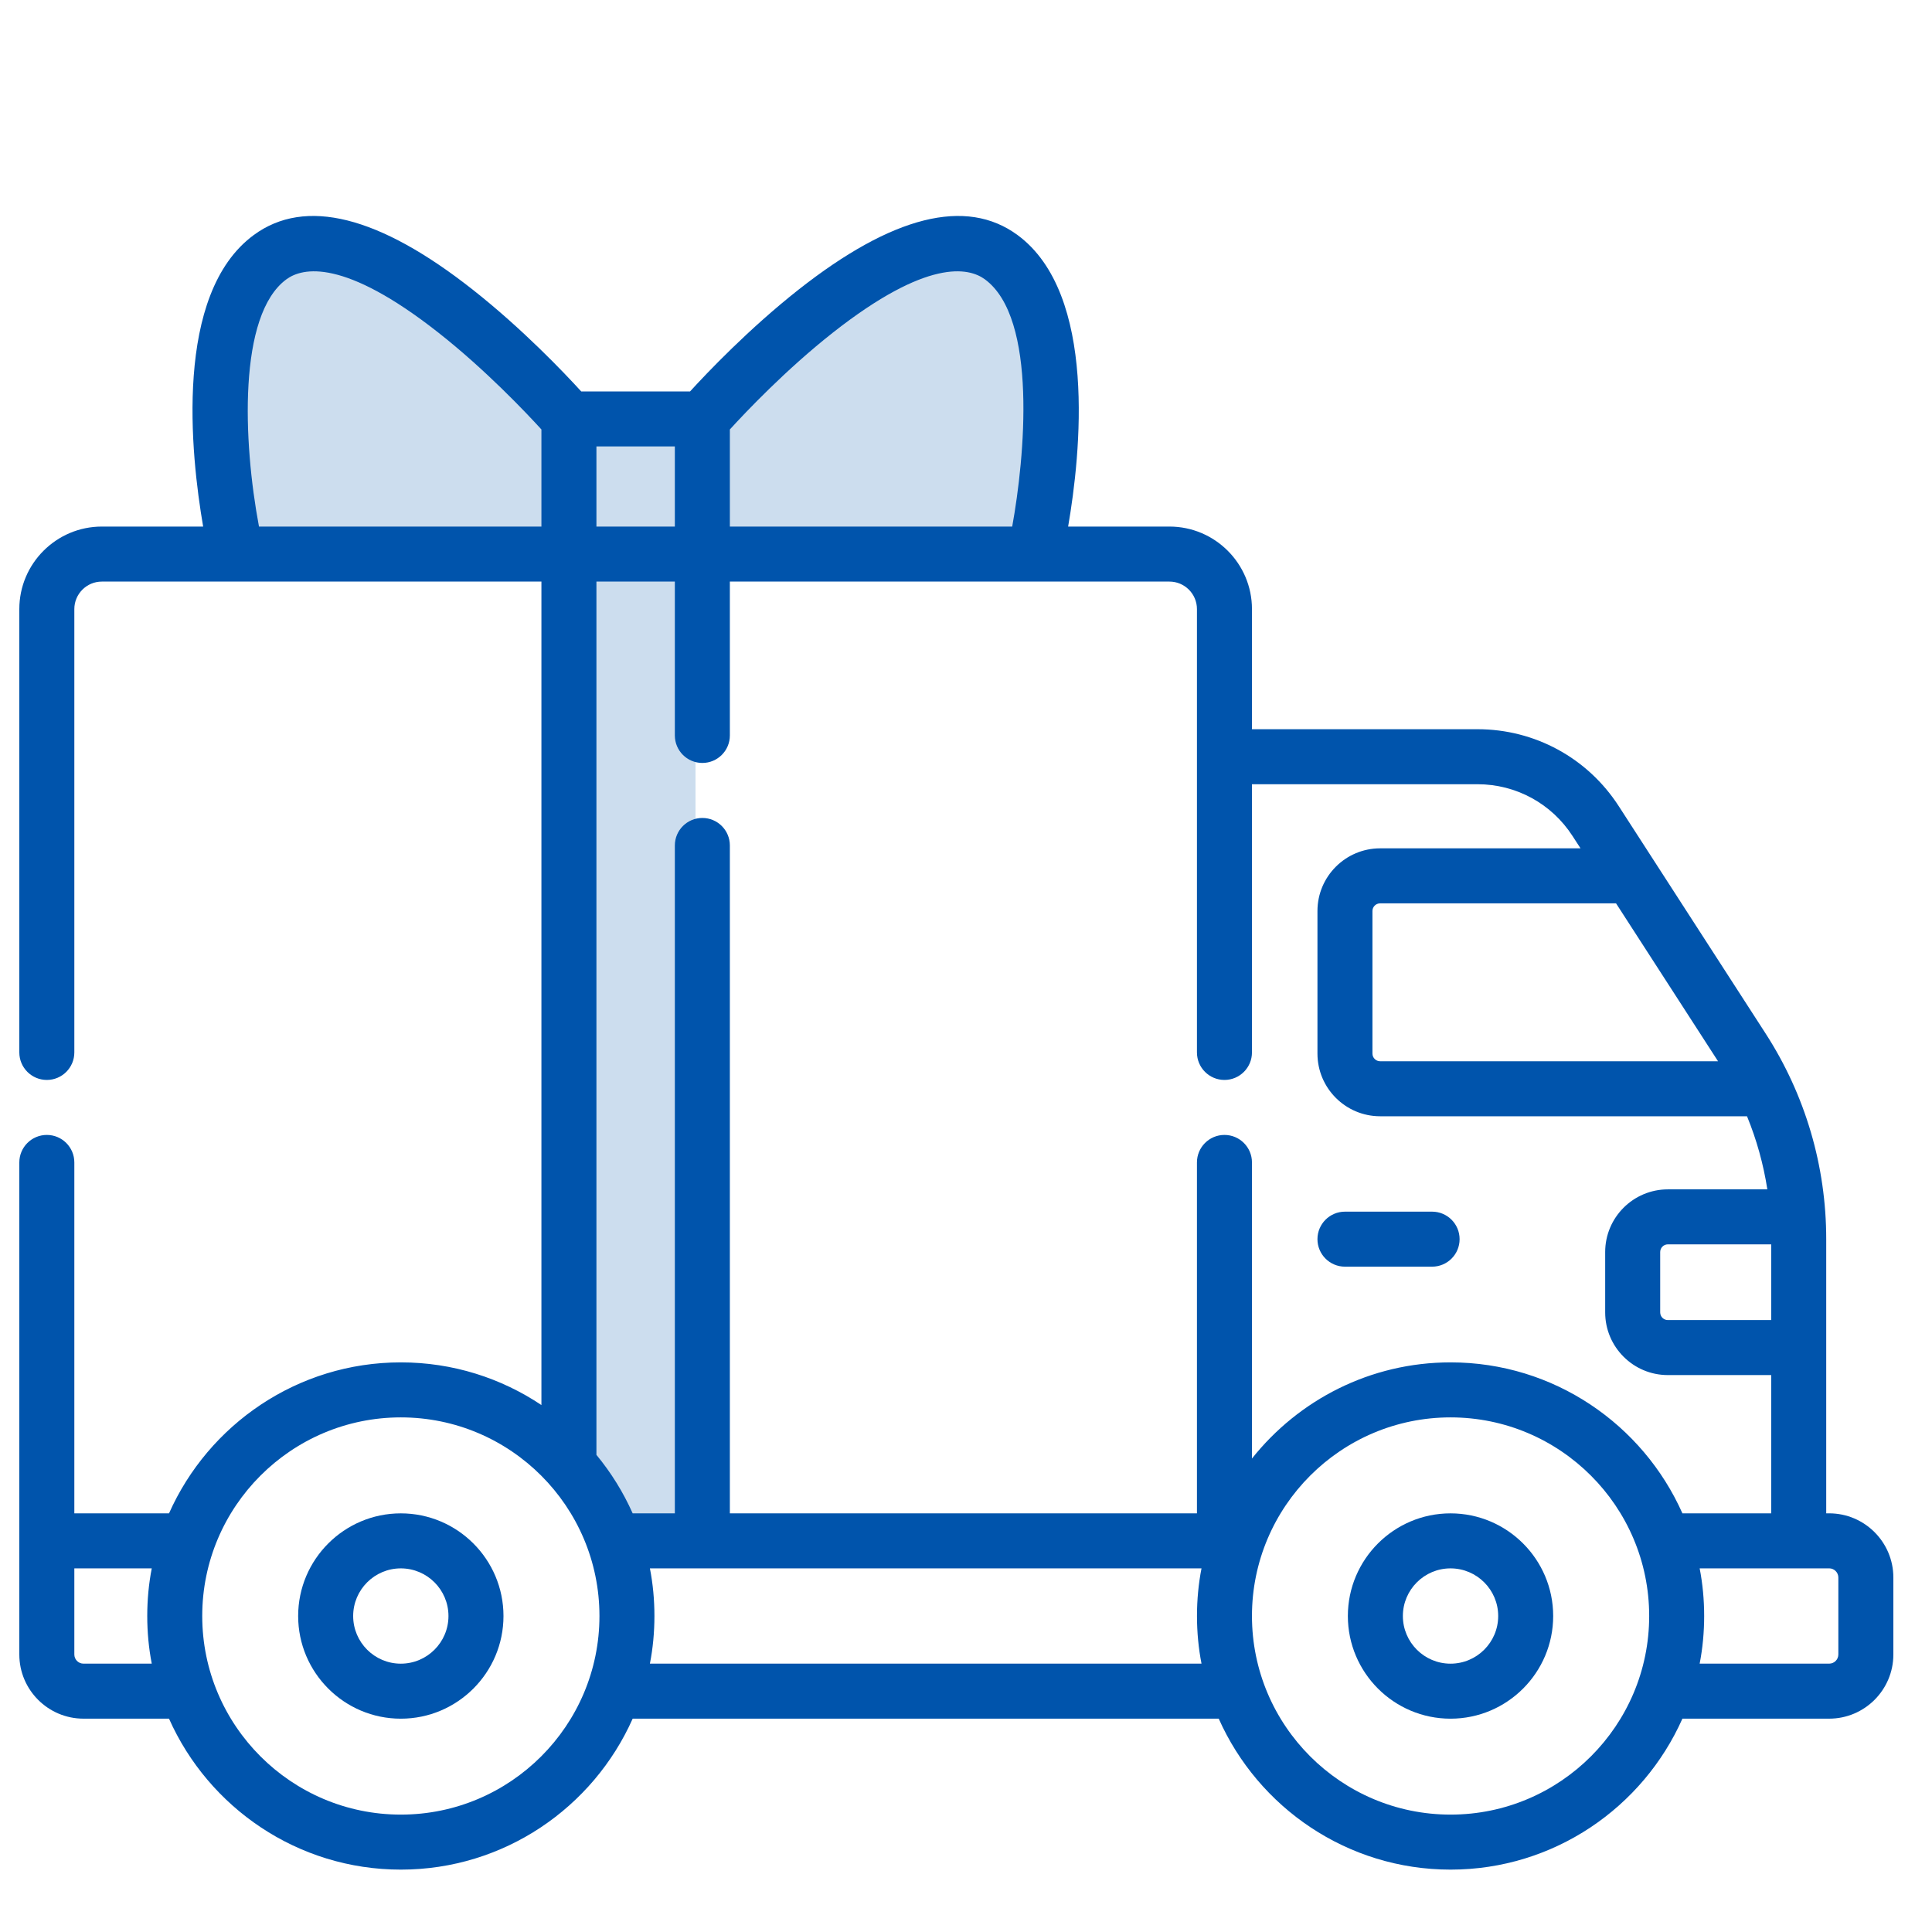
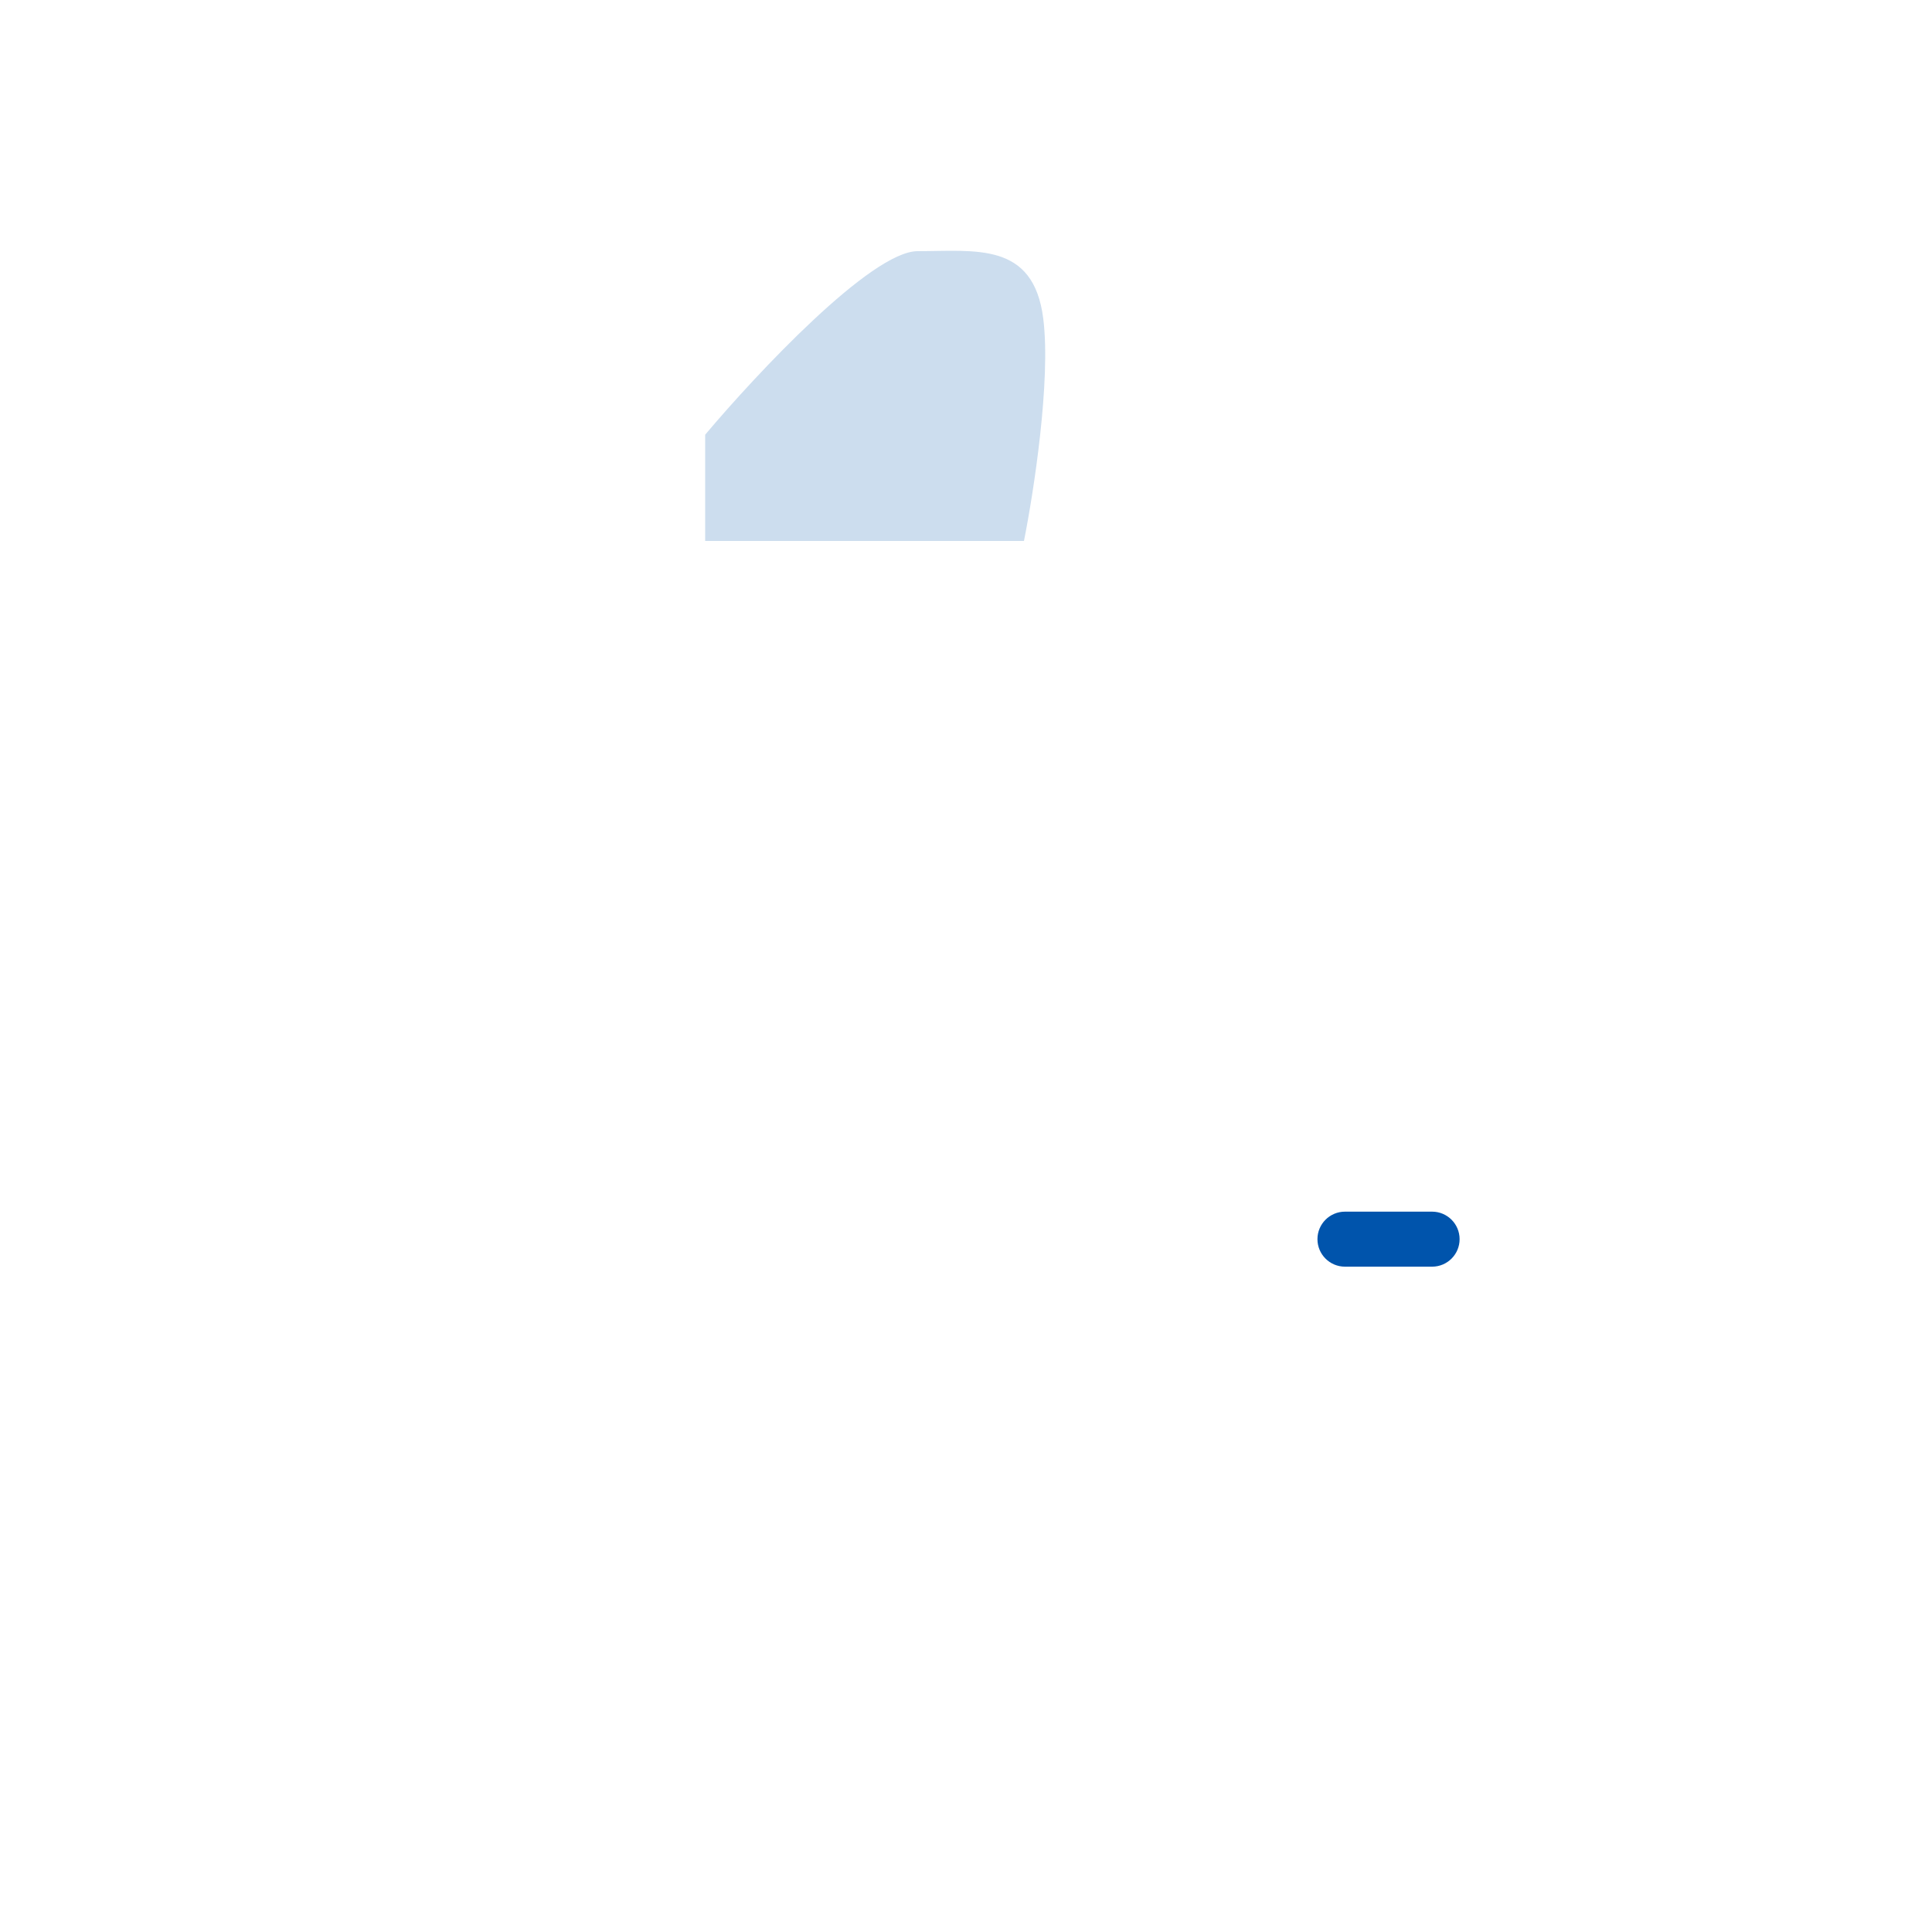
<svg xmlns="http://www.w3.org/2000/svg" width="80" height="80" viewBox="0 0 80 80" fill="none">
-   <rect x="24" y="17.6" width="4.8" height="45.6" fill="#CCDDEE" />
-   <path d="M60.063 62.665C62.407 62.665 64.314 64.572 64.314 66.916C64.314 69.26 62.407 71.167 60.063 71.167C57.719 71.167 55.812 69.26 55.812 66.916C55.812 64.572 57.719 62.665 60.063 62.665ZM60.063 68.889C61.151 68.889 62.037 68.004 62.037 66.916C62.037 65.828 61.151 64.943 60.063 64.943C58.975 64.943 58.09 65.828 58.09 66.916C58.09 68.004 58.975 68.889 60.063 68.889Z" fill="#0054AC" />
-   <path d="M16.597 71.167C14.253 71.167 12.346 69.26 12.346 66.916C12.346 64.572 14.253 62.665 16.597 62.665C18.941 62.665 20.848 64.572 20.848 66.916C20.848 69.26 18.941 71.167 16.597 71.167ZM16.597 64.943C15.509 64.943 14.624 65.828 14.624 66.916C14.624 68.004 15.509 68.889 16.597 68.889C17.685 68.889 18.57 68.004 18.57 66.916C18.57 65.828 17.685 64.943 16.597 64.943Z" fill="#0054AC" />
  <path d="M55.692 50.172H59.3C59.929 50.172 60.439 50.682 60.439 51.311C60.439 51.94 59.929 52.45 59.3 52.45H55.692C55.063 52.45 54.553 51.94 54.553 51.311C54.553 50.682 55.063 50.172 55.692 50.172Z" fill="#0054AC" />
  <path d="M38 10.4C36.08 10.4 31.333 15.467 29.2 18V22.4H42.4C42.8 20.4 43.52 15.76 43.2 13.2C42.8 10 40.4 10.4 38 10.4Z" fill="#CCDDEE" />
-   <path d="M14.88 10.4C16.8 10.4 21.546 15.467 23.68 18V22.4H10.48C10.08 20.4 9.36 15.76 9.68 13.2C10.08 10 12.48 10.4 14.88 10.4Z" fill="#CCDDEE" />
-   <path d="M1.939 44.718C1.31 44.718 0.8 44.208 0.8 43.579V25.221C0.8 23.337 2.333 21.804 4.217 21.804H8.412C7.896 18.814 7.189 12.17 10.509 9.731C12.636 8.168 15.689 8.931 19.58 11.998C21.63 13.614 23.353 15.425 24.067 16.208H28.574C29.289 15.425 31.012 13.614 33.061 11.998C36.953 8.931 40.005 8.168 42.132 9.731C45.452 12.17 44.745 18.814 44.229 21.804H48.424C50.308 21.804 51.841 23.337 51.841 25.221V30.195H61.179C63.554 30.195 65.74 31.386 67.029 33.381L73.108 42.792C74.751 45.336 75.62 48.282 75.62 51.311V62.664H75.742C77.208 62.664 78.4 63.856 78.4 65.322V68.508C78.4 69.974 77.208 71.166 75.742 71.166H69.665C68.029 74.844 64.343 77.417 60.065 77.417C55.787 77.417 52.101 74.844 50.465 71.166H26.198C24.562 74.844 20.876 77.417 16.598 77.417C12.32 77.417 8.634 74.844 6.998 71.166H3.458C1.992 71.166 0.8 69.974 0.8 68.508V48.134C0.8 47.505 1.31 46.995 1.939 46.995C2.568 46.995 3.078 47.505 3.078 48.134V62.664H6.999C8.634 58.986 12.32 56.413 16.598 56.413C18.75 56.413 20.753 57.065 22.419 58.18V24.082H4.217C3.589 24.082 3.078 24.593 3.078 25.221V43.579C3.078 44.208 2.568 44.718 1.939 44.718ZM3.078 64.942V68.508C3.078 68.718 3.248 68.888 3.457 68.888H6.284C6.035 67.616 6.035 66.213 6.284 64.942H3.078ZM24.697 21.804H27.944V18.486H24.697V21.804ZM40.783 11.567C40.11 11.072 38.396 10.7 34.492 13.77C32.545 15.302 30.864 17.078 30.222 17.783V21.804H41.913C42.433 18.946 42.975 13.177 40.783 11.567ZM66.917 37.406H57.148C56.973 37.406 56.83 37.548 56.83 37.723V43.627C56.83 43.801 56.973 43.944 57.148 43.944H71.14L66.917 37.406ZM73.342 51.526H69.062C68.887 51.526 68.745 51.669 68.745 51.844V54.344C68.745 54.519 68.887 54.661 69.062 54.661H73.342V51.526ZM70.379 68.888H75.742C75.952 68.888 76.122 68.718 76.122 68.508V65.322C76.122 65.112 75.952 64.942 75.742 64.942H70.379C70.628 66.213 70.628 67.616 70.379 68.888ZM60.065 75.139C64.6 75.139 68.289 71.45 68.289 66.915C68.289 62.38 64.6 58.691 60.065 58.691C55.53 58.691 51.841 62.38 51.841 66.915C51.841 71.45 55.53 75.139 60.065 75.139ZM26.911 68.888H49.752C49.502 67.616 49.502 66.213 49.752 64.942H26.911C27.161 66.213 27.161 67.616 26.911 68.888ZM27.944 62.664V35.009C27.944 34.38 28.454 33.87 29.083 33.87C29.712 33.87 30.222 34.38 30.222 35.009V62.664H49.563V48.134C49.563 47.505 50.073 46.995 50.702 46.995C51.331 46.995 51.841 47.505 51.841 48.134V60.395C53.767 57.972 56.736 56.413 60.065 56.413C64.343 56.413 68.029 58.986 69.665 62.664H73.342V56.939H69.062C67.631 56.939 66.467 55.775 66.467 54.344V51.844C66.467 50.413 67.631 49.249 69.062 49.249H73.182C73.02 48.209 72.739 47.194 72.34 46.222H57.148C55.717 46.222 54.553 45.057 54.553 43.627V37.723C54.553 36.292 55.717 35.128 57.148 35.128H65.446L65.115 34.617C64.248 33.275 62.777 32.473 61.179 32.473H51.841V43.579C51.841 44.208 51.331 44.718 50.702 44.718C50.073 44.718 49.563 44.208 49.563 43.579V25.221C49.563 24.593 49.052 24.082 48.424 24.082H30.222V30.453C30.222 31.082 29.712 31.592 29.083 31.592C28.454 31.592 27.944 31.082 27.944 30.453V24.082H24.697V60.243C25.3 60.974 25.807 61.787 26.197 62.664L27.944 62.664ZM16.598 58.691C12.063 58.691 8.374 62.38 8.374 66.915C8.374 71.45 12.063 75.139 16.598 75.139C21.133 75.139 24.822 71.45 24.822 66.915C24.822 62.38 21.133 58.691 16.598 58.691ZM22.419 21.804V17.783C21.776 17.078 20.096 15.302 18.148 13.77C14.245 10.7 12.531 11.072 11.858 11.567C9.851 13.041 10.062 18.288 10.724 21.804H22.419Z" fill="#0054AC" />
</svg>